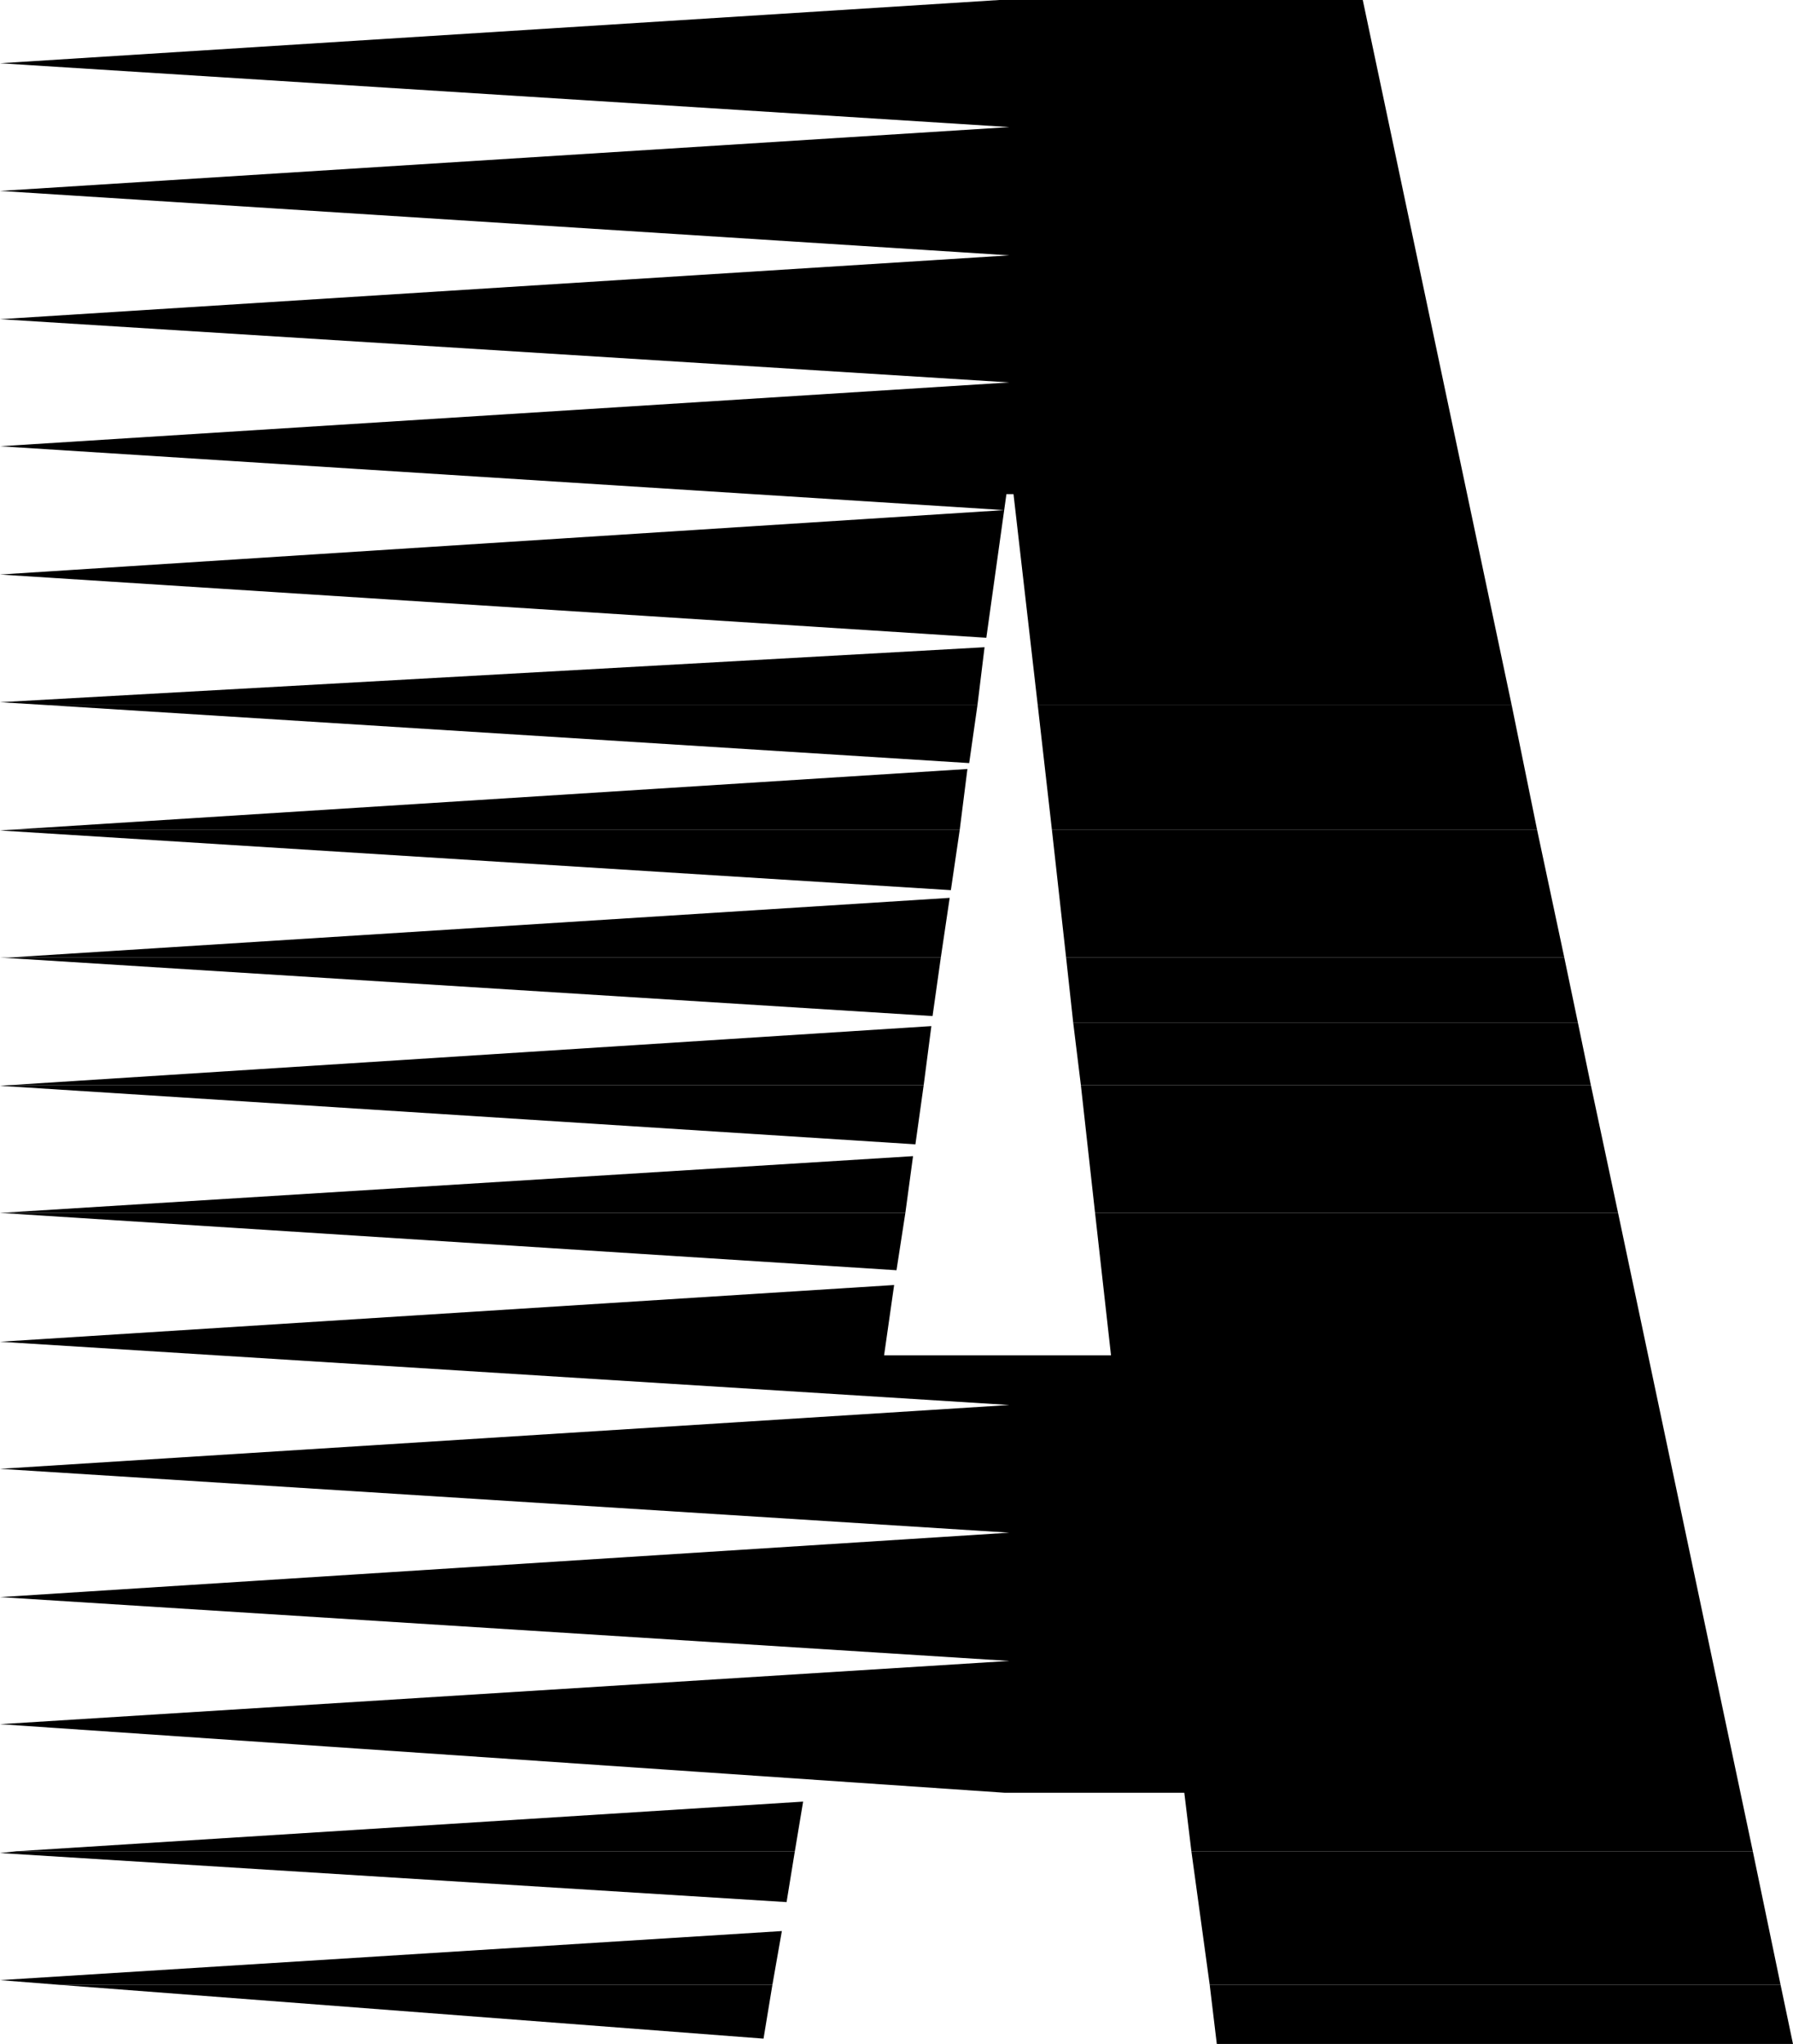
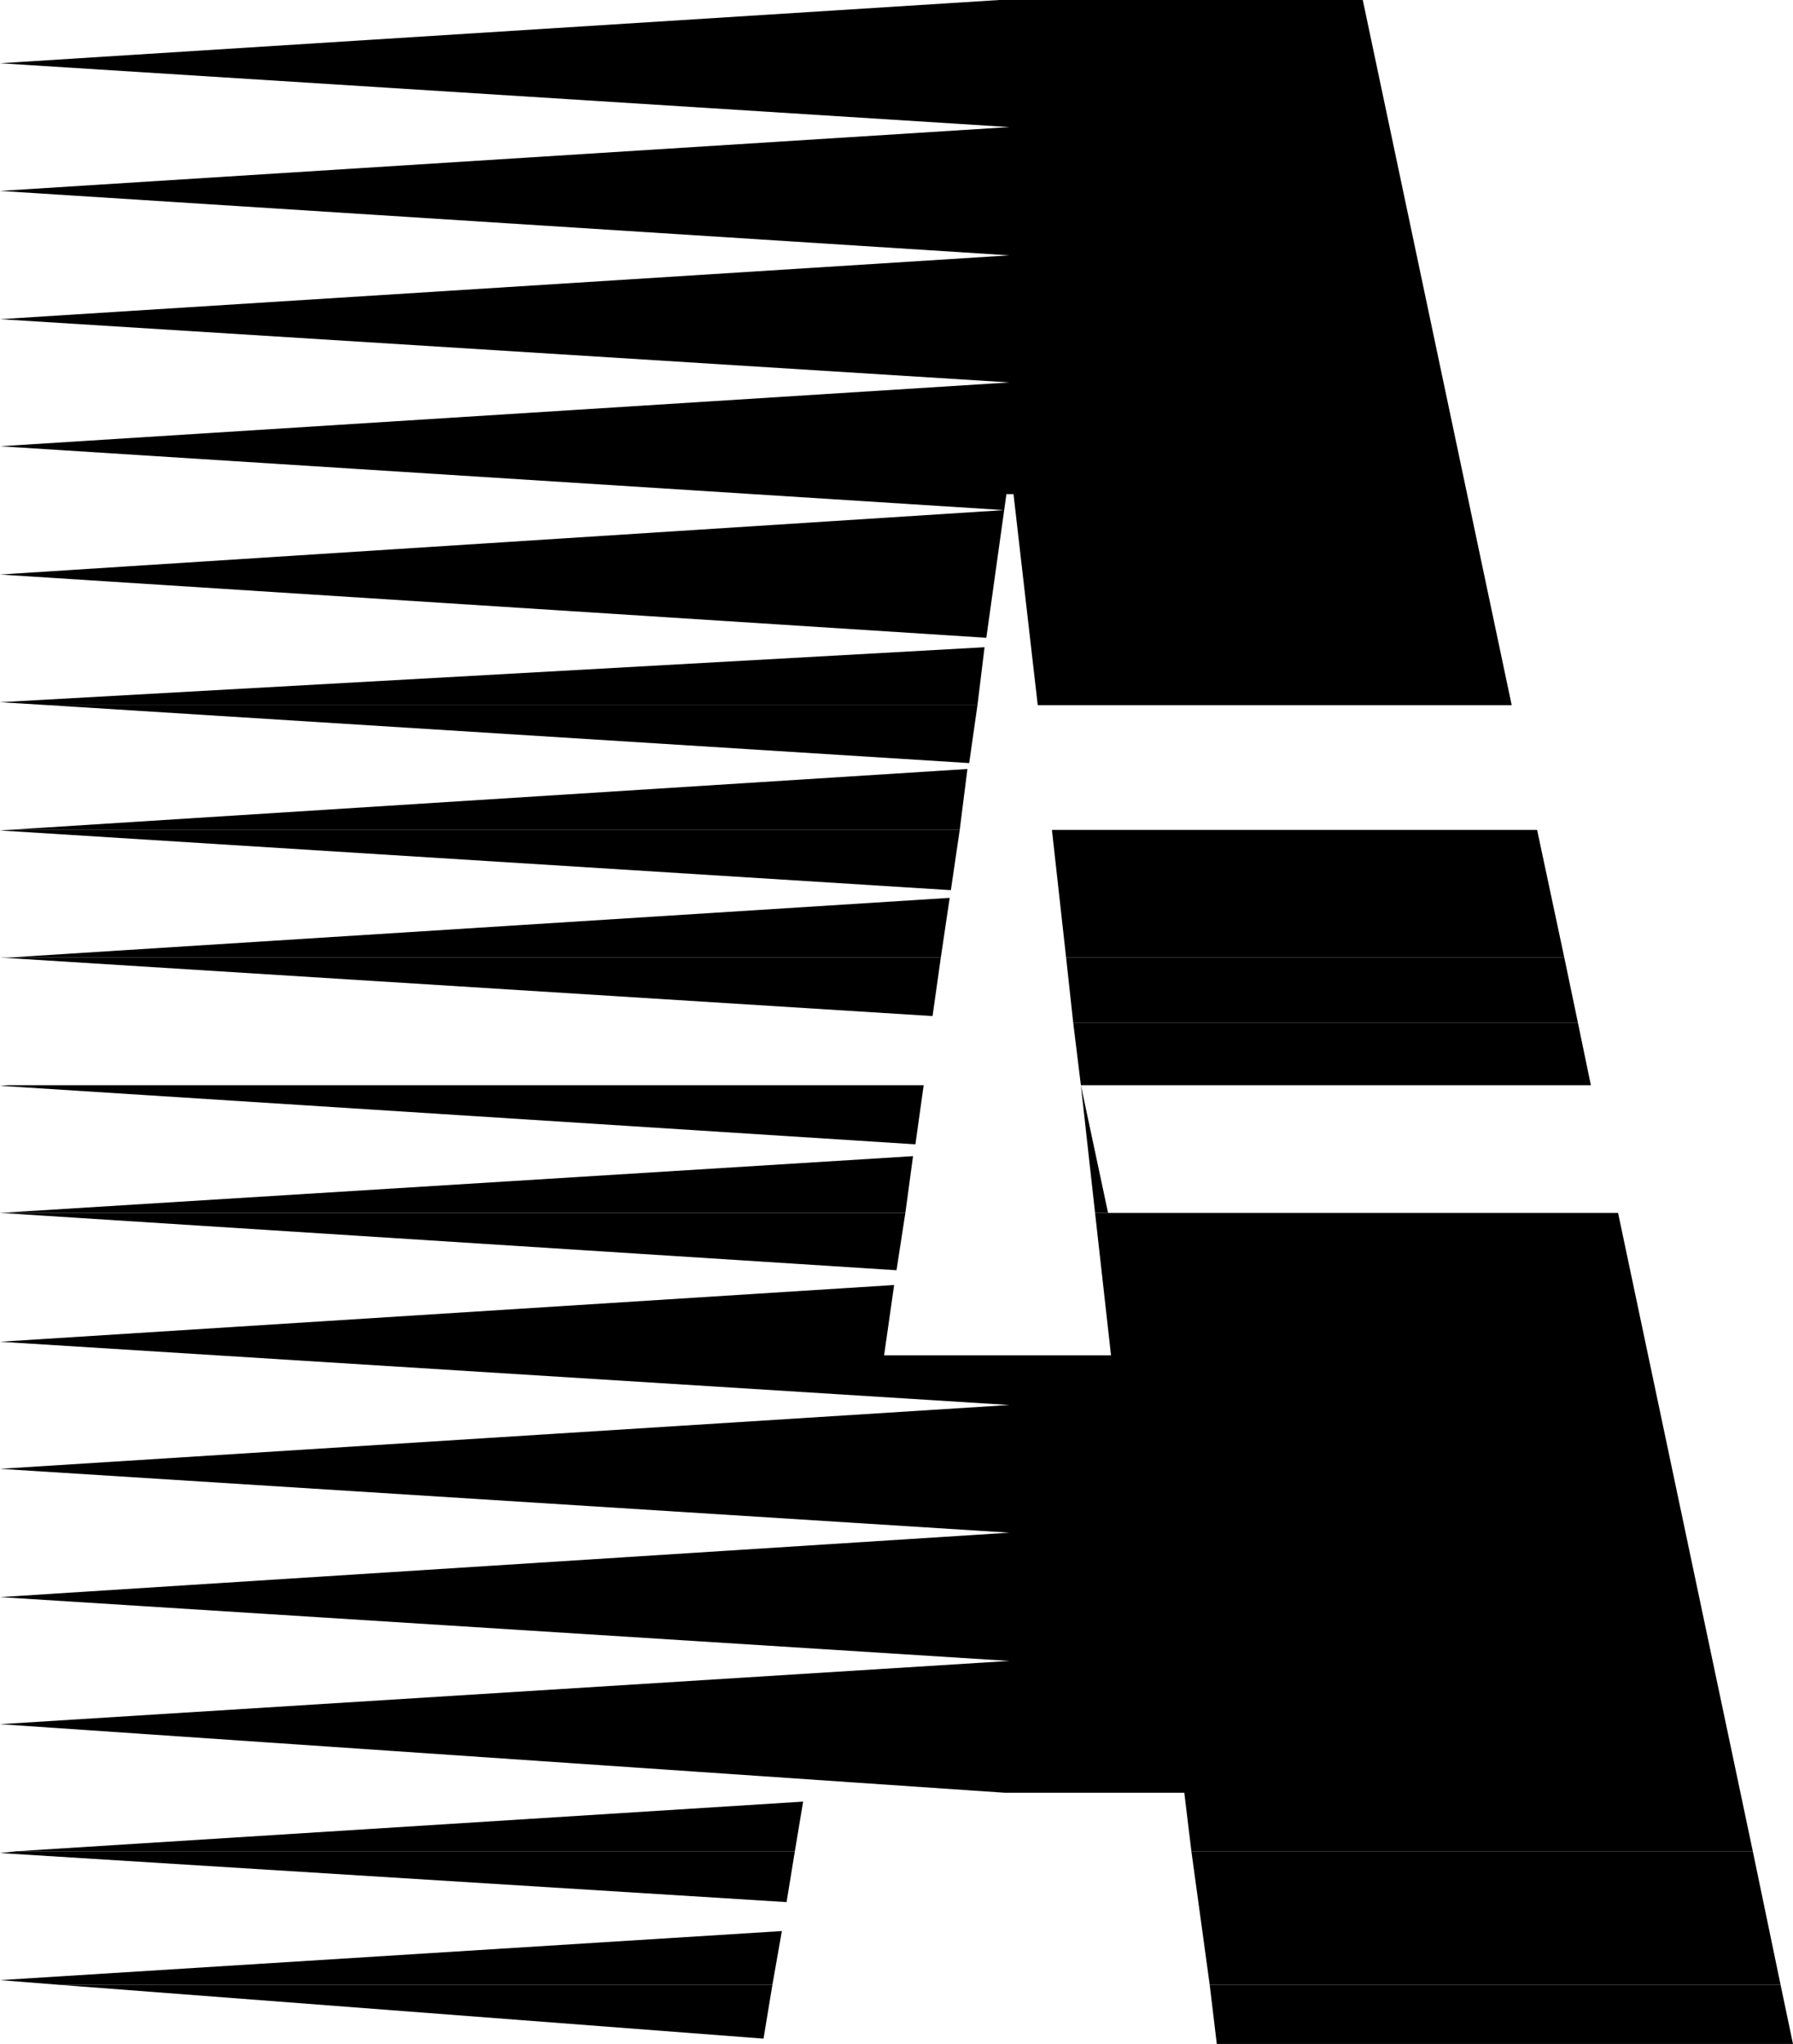
<svg xmlns="http://www.w3.org/2000/svg" xmlns:ns1="http://sodipodi.sourceforge.net/DTD/sodipodi-0.dtd" xmlns:ns2="http://www.inkscape.org/namespaces/inkscape" version="1.0" width="129.724mm" height="147.831mm" id="svg23" ns1:docname="Comb A.wmf">
  <ns1:namedview id="namedview23" pagecolor="#ffffff" bordercolor="#000000" borderopacity="0.25" ns2:showpageshadow="2" ns2:pageopacity="0.0" ns2:pagecheckerboard="0" ns2:deskcolor="#d1d1d1" ns2:document-units="mm" />
  <defs id="defs1">
    <pattern id="WMFhbasepattern" patternUnits="userSpaceOnUse" width="6" height="6" x="0" y="0" />
  </defs>
  <path style="fill:#000000;fill-opacity:1;fill-rule:evenodd;stroke:none" d="M 13.251,192.76 0,191.952 l 269.225,-15.027 -1.939,15.834 z" id="path1" />
  <path style="fill:#000000;fill-opacity:1;fill-rule:evenodd;stroke:none" d="m 283.769,192.76 -6.626,-57.683 h -1.939 L 269.71,174.34 0,157.052 274.558,139.44 0,121.99 276.012,104.54 0,87.251 276.012,69.801 0,52.189 276.012,34.739 0,17.289 273.265,0 h 99.384 l 40.723,192.76 z" id="path2" />
  <path style="fill:#000000;fill-opacity:1;fill-rule:evenodd;stroke:none" d="M 2.262,226.853 264.539,210.21 l -2.101,16.642 z" id="path3" />
-   <path style="fill:#000000;fill-opacity:1;fill-rule:evenodd;stroke:none" d="m 287.648,226.853 -3.878,-34.093 h 129.603 l 6.949,34.093 z" id="path4" />
  <path style="fill:#000000;fill-opacity:1;fill-rule:evenodd;stroke:none" d="M 13.251,192.76 265.024,208.595 267.286,192.76 Z" id="path5" />
  <path style="fill:#000000;fill-opacity:1;fill-rule:evenodd;stroke:none" d="m 2.262,261.753 257.429,-16.319 -2.424,16.319 z" id="path6" />
  <path style="fill:#000000;fill-opacity:1;fill-rule:evenodd;stroke:none" d="m 291.526,261.753 -3.878,-34.9 h 132.673 l 7.434,34.9 z" id="path7" />
  <path style="fill:#000000;fill-opacity:1;fill-rule:evenodd;stroke:none" d="M 2.262,226.853 0,227.014 l 260.014,16.319 2.424,-16.481 z" id="path8" />
  <path style="fill:#000000;fill-opacity:1;fill-rule:evenodd;stroke:none" d="m 293.465,279.526 -1.939,-17.773 h 136.229 l 3.717,17.773 z" id="path9" />
  <path style="fill:#000000;fill-opacity:1;fill-rule:evenodd;stroke:none" d="M 2.262,261.753 H 0 l 255.005,15.996 2.262,-15.996 z" id="path10" />
-   <path style="fill:#000000;fill-opacity:1;fill-rule:evenodd;stroke:none" d="m 2.262,296.653 252.419,-16.158 -2.101,16.158 z" id="path11" />
  <path style="fill:#000000;fill-opacity:1;fill-rule:evenodd;stroke:none" d="m 295.566,296.653 -2.101,-17.127 h 138.006 l 3.555,17.127 z" id="path12" />
  <path style="fill:#000000;fill-opacity:1;fill-rule:evenodd;stroke:none" d="m 0,331.554 249.672,-15.511 -2.101,15.511 z" id="path13" />
-   <path style="fill:#000000;fill-opacity:1;fill-rule:evenodd;stroke:none" d="m 299.444,331.554 -3.878,-34.9 h 139.461 l 7.434,34.9 z" id="path14" />
+   <path style="fill:#000000;fill-opacity:1;fill-rule:evenodd;stroke:none" d="m 299.444,331.554 -3.878,-34.9 l 7.434,34.9 z" id="path14" />
  <path style="fill:#000000;fill-opacity:1;fill-rule:evenodd;stroke:none" d="M 2.262,296.653 0,296.815 l 250.318,15.996 2.262,-16.158 z" id="path15" />
  <path style="fill:#000000;fill-opacity:1;fill-rule:evenodd;stroke:none" d="m 4.525,506.056 215.089,-13.572 -2.262,13.572 z" id="path16" />
  <path style="fill:#000000;fill-opacity:1;fill-rule:evenodd;stroke:none" d="m 325.785,506.056 -1.939,-15.996 H 274.72 L 0,471.317 276.012,454.028 0,436.578 276.012,418.966 0,401.516 276.012,384.066 0,366.777 l 244.501,-15.511 -2.747,19.228 h 62.054 l -4.363,-38.94 H 442.46 l 36.845,174.502 z" id="path17" />
  <path style="fill:#000000;fill-opacity:1;fill-rule:evenodd;stroke:none" d="m 0,331.554 245.147,15.673 2.424,-15.673 z" id="path18" />
  <path style="fill:#000000;fill-opacity:1;fill-rule:evenodd;stroke:none" d="M 16.322,542.572 0,541.279 l 213.797,-13.411 -2.586,14.703 z" id="path19" />
  <path style="fill:#000000;fill-opacity:1;fill-rule:evenodd;stroke:none" d="m 330.795,542.572 -5.01,-36.516 h 153.52 l 7.595,36.516 z" id="path20" />
  <path style="fill:#000000;fill-opacity:1;fill-rule:evenodd;stroke:none" d="M 4.525,506.056 0,506.54 l 215.089,13.411 2.262,-13.896 z" id="path21" />
  <path style="fill:#000000;fill-opacity:1;fill-rule:evenodd;stroke:none" d="m 16.322,542.572 192.465,14.703 2.424,-14.703 z" id="path22" />
  <path style="fill:#000000;fill-opacity:1;fill-rule:evenodd;stroke:none" d="m 330.795,542.572 1.939,16.158 h 157.56 l -3.394,-16.158 z" id="path23" />
</svg>